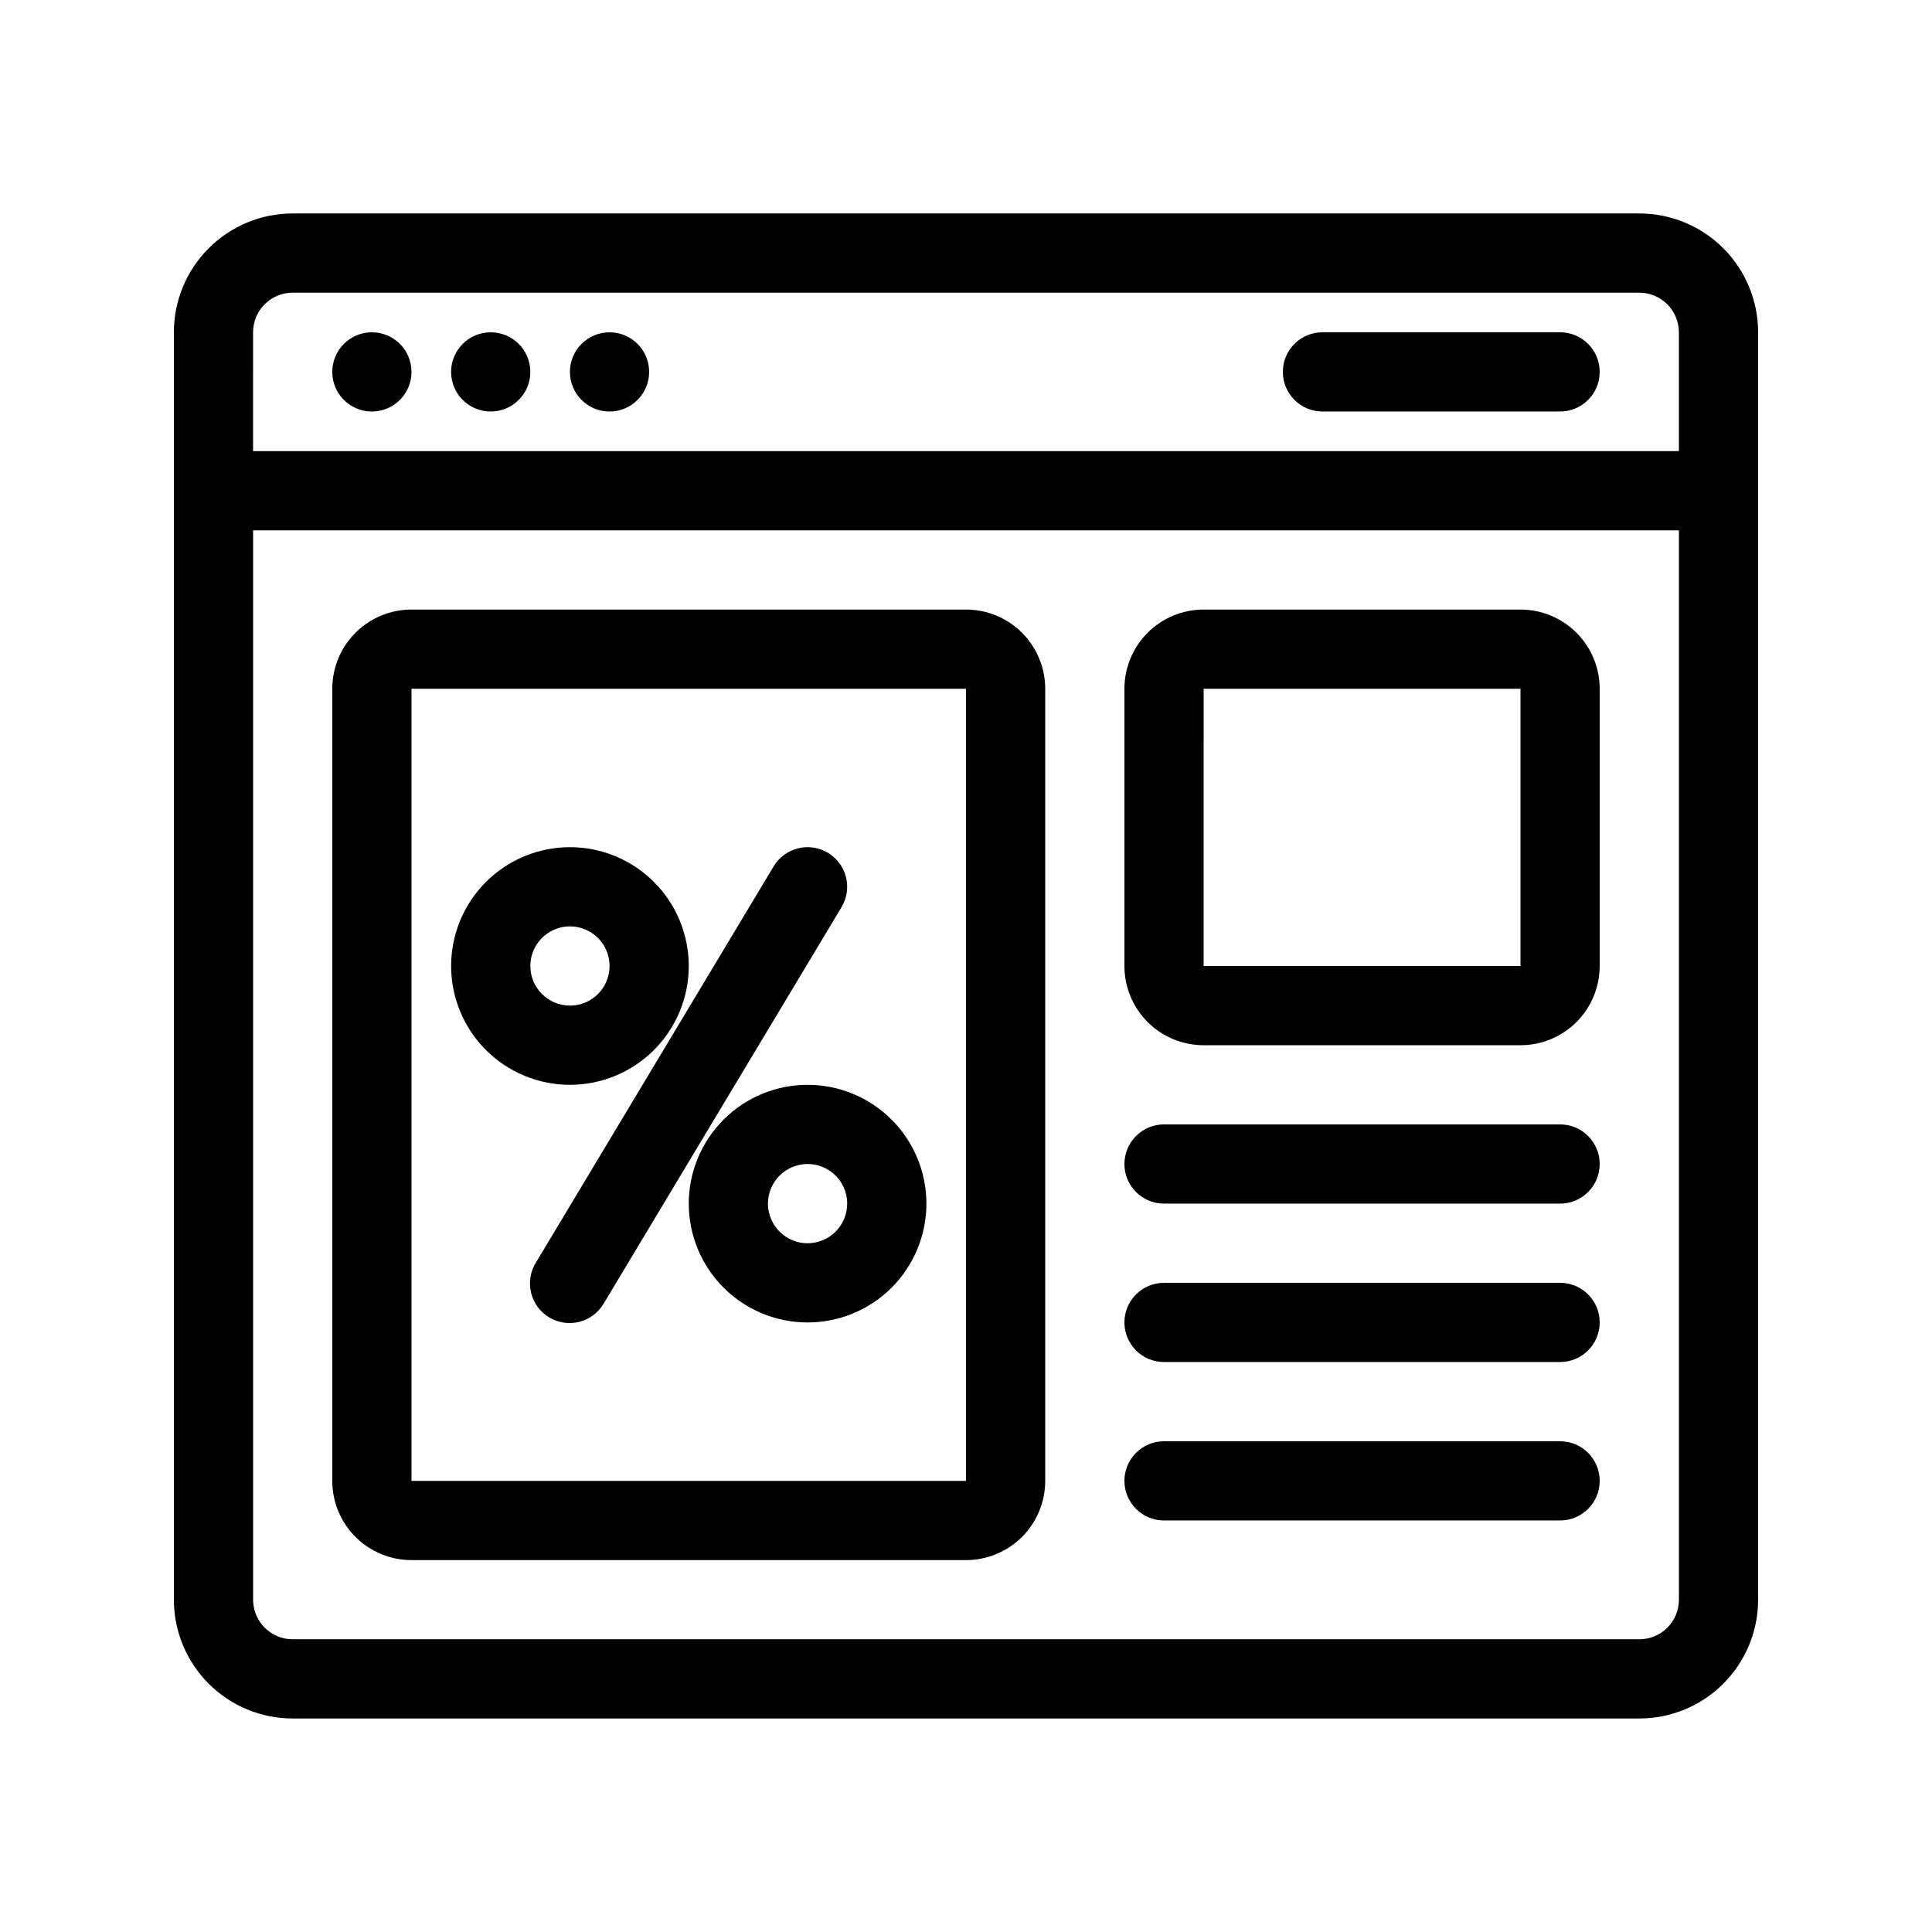
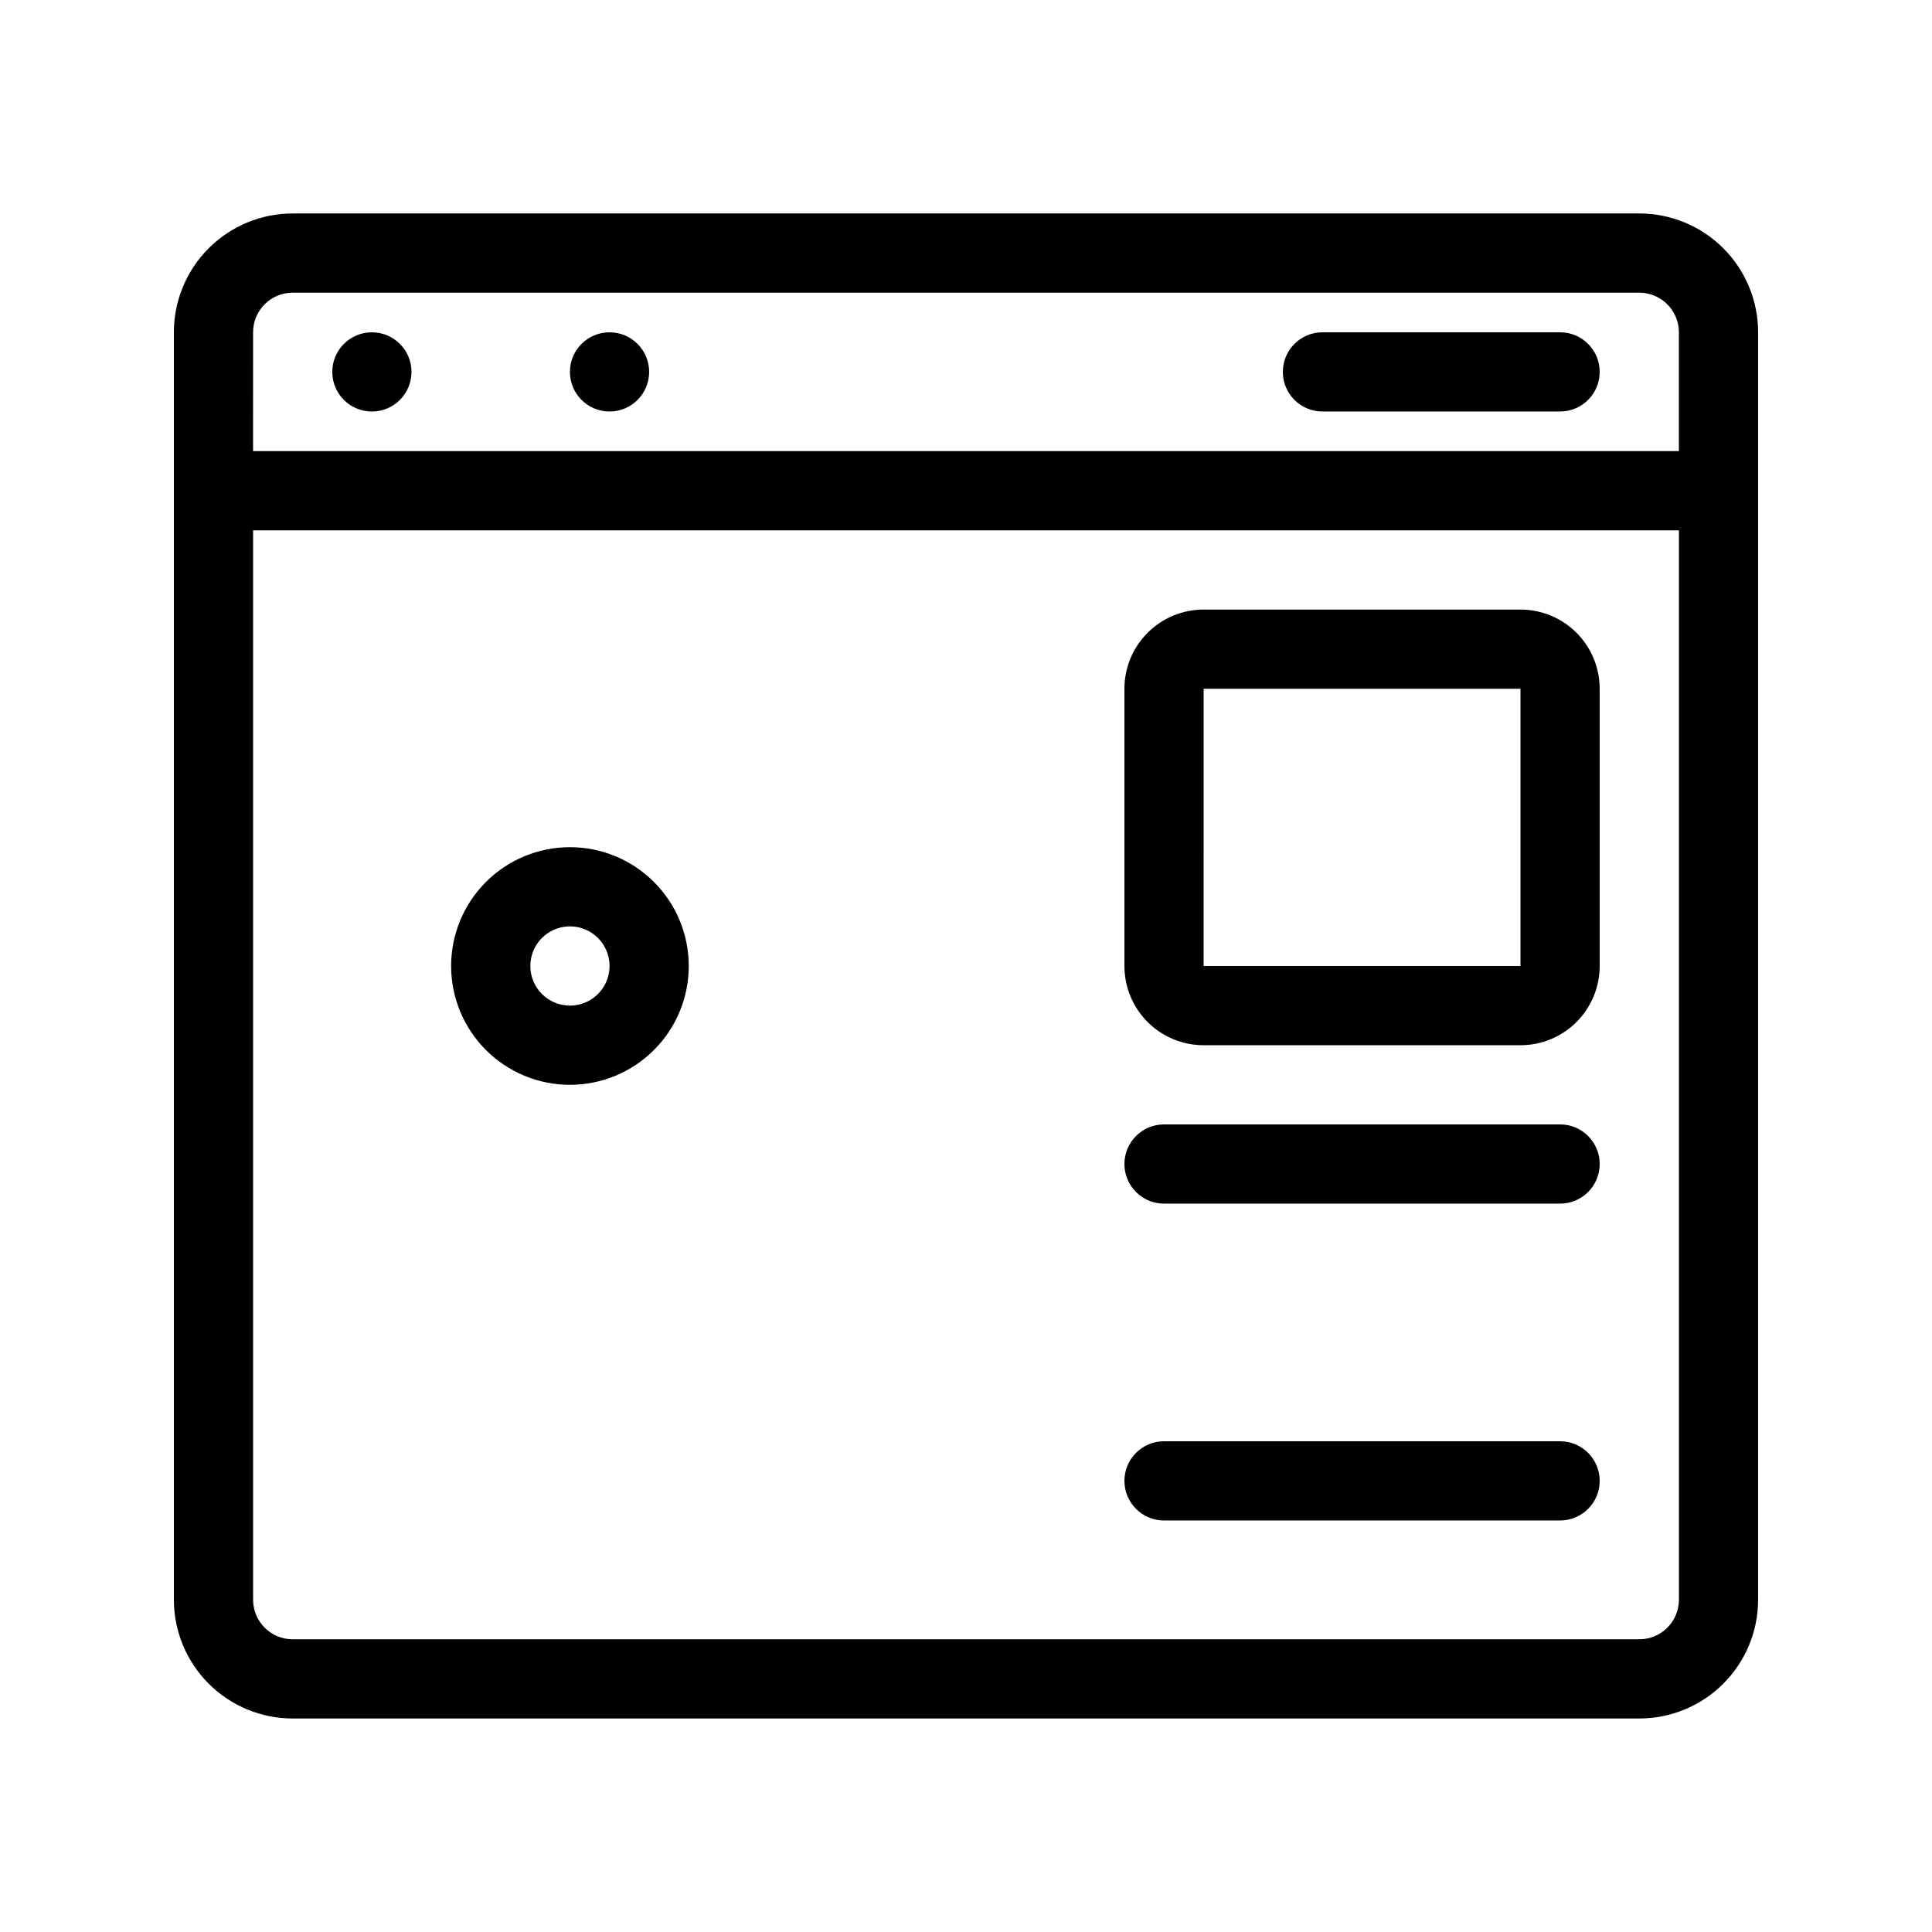
<svg xmlns="http://www.w3.org/2000/svg" fill="#000000" width="800px" height="800px" version="1.1" viewBox="144 144 512 512">
  <g>
    <path d="m578.43 200.57h-356.86c-8.352 0-16.359 3.316-22.266 9.223s-9.223 13.914-9.223 22.266v335.87c0 8.352 3.316 16.363 9.223 22.266 5.906 5.906 13.914 9.223 22.266 9.223h356.86c8.352 0 16.363-3.316 22.266-9.223 5.906-5.902 9.223-13.914 9.223-22.266v-335.87c0-8.352-3.316-16.359-9.223-22.266-5.902-5.906-13.914-9.223-22.266-9.223zm-367.36 31.488c0-5.797 4.699-10.496 10.496-10.496h356.86c2.785 0 5.453 1.105 7.422 3.074s3.074 4.637 3.074 7.422v31.488h-377.86zm367.36 346.37h-356.86c-5.797 0-10.496-4.699-10.496-10.496v-283.39h377.86v283.39c0 2.785-1.105 5.453-3.074 7.422s-4.637 3.074-7.422 3.074z" />
    <path d="m253.05 242.56c0 5.797-4.699 10.496-10.496 10.496s-10.496-4.699-10.496-10.496 4.699-10.496 10.496-10.496 10.496 4.699 10.496 10.496" />
-     <path d="m284.54 242.56c0 5.797-4.699 10.496-10.496 10.496s-10.496-4.699-10.496-10.496 4.699-10.496 10.496-10.496 10.496 4.699 10.496 10.496" />
    <path d="m316.03 242.56c0 5.797-4.699 10.496-10.496 10.496s-10.496-4.699-10.496-10.496 4.699-10.496 10.496-10.496 10.496 4.699 10.496 10.496" />
    <path d="m557.44 232.06h-62.977c-5.797 0-10.496 4.699-10.496 10.496s4.699 10.496 10.496 10.496h62.977c5.797 0 10.496-4.699 10.496-10.496s-4.699-10.496-10.496-10.496z" />
    <path d="m557.44 525.95h-104.96c-5.797 0-10.496 4.699-10.496 10.496 0 5.797 4.699 10.496 10.496 10.496h104.96c5.797 0 10.496-4.699 10.496-10.496 0-5.797-4.699-10.496-10.496-10.496z" />
-     <path d="m400 305.54h-146.95c-5.566 0-10.906 2.211-14.844 6.148s-6.148 9.273-6.148 14.844v209.92c0 5.57 2.211 10.91 6.148 14.844 3.938 3.938 9.277 6.148 14.844 6.148h146.95c5.566 0 10.906-2.211 14.844-6.148 3.934-3.934 6.148-9.273 6.148-14.844v-209.92c0-5.57-2.215-10.906-6.148-14.844-3.938-3.938-9.277-6.148-14.844-6.148zm-146.95 230.91v-209.92h146.95v209.92z" />
-     <path d="m363.42 370.01c-4.965-2.984-11.414-1.379-14.398 3.59l-62.977 104.96c-1.492 2.387-1.965 5.273-1.309 8.012 0.656 2.742 2.387 5.102 4.801 6.551 2.414 1.453 5.309 1.871 8.035 1.164 2.727-0.703 5.055-2.477 6.465-4.918l62.977-104.96h-0.004c2.984-4.965 1.379-11.414-3.59-14.398z" />
    <path d="m326.53 400c0-8.352-3.32-16.363-9.223-22.266-5.906-5.906-13.914-9.223-22.266-9.223-8.352 0-16.359 3.316-22.266 9.223-5.906 5.902-9.223 13.914-9.223 22.266s3.316 16.359 9.223 22.266c5.906 5.902 13.914 9.223 22.266 9.223 8.352 0 16.359-3.32 22.266-9.223 5.902-5.906 9.223-13.914 9.223-22.266zm-41.984 0c0-4.246 2.555-8.074 6.481-9.699 3.922-1.625 8.434-0.727 11.438 2.277 3 3 3.898 7.516 2.273 11.438s-5.449 6.481-9.695 6.481c-5.797 0-10.496-4.699-10.496-10.496z" />
-     <path d="m358.02 431.49c-8.352 0-16.363 3.316-22.266 9.223-5.906 5.902-9.223 13.914-9.223 22.266 0 8.348 3.316 16.359 9.223 22.262 5.902 5.906 13.914 9.223 22.266 9.223s16.359-3.316 22.266-9.223c5.902-5.902 9.223-13.914 9.223-22.262 0-8.352-3.32-16.363-9.223-22.266-5.906-5.906-13.914-9.223-22.266-9.223zm0 41.984c-4.246 0-8.074-2.559-9.699-6.481-1.625-3.922-0.727-8.438 2.277-11.438 3-3.004 7.516-3.902 11.438-2.277s6.481 5.453 6.481 9.699c0 2.781-1.105 5.453-3.074 7.422-1.969 1.965-4.641 3.074-7.422 3.074z" />
    <path d="m557.44 441.98h-104.96c-5.797 0-10.496 4.699-10.496 10.496s4.699 10.496 10.496 10.496h104.96c5.797 0 10.496-4.699 10.496-10.496s-4.699-10.496-10.496-10.496z" />
-     <path d="m557.44 483.96h-104.96c-5.797 0-10.496 4.699-10.496 10.496 0 5.797 4.699 10.496 10.496 10.496h104.96c5.797 0 10.496-4.699 10.496-10.496 0-5.797-4.699-10.496-10.496-10.496z" />
    <path d="m546.94 305.54h-83.965c-5.57 0-10.91 2.211-14.844 6.148-3.938 3.938-6.148 9.273-6.148 14.844v73.473c0 5.566 2.211 10.906 6.148 14.844 3.934 3.934 9.273 6.148 14.844 6.148h83.969-0.004c5.57 0 10.91-2.215 14.844-6.148 3.938-3.938 6.148-9.277 6.148-14.844v-73.473c0-5.57-2.211-10.906-6.148-14.844-3.934-3.938-9.273-6.148-14.844-6.148zm-83.969 94.465 0.004-73.473h83.969v73.473z" />
  </g>
</svg>